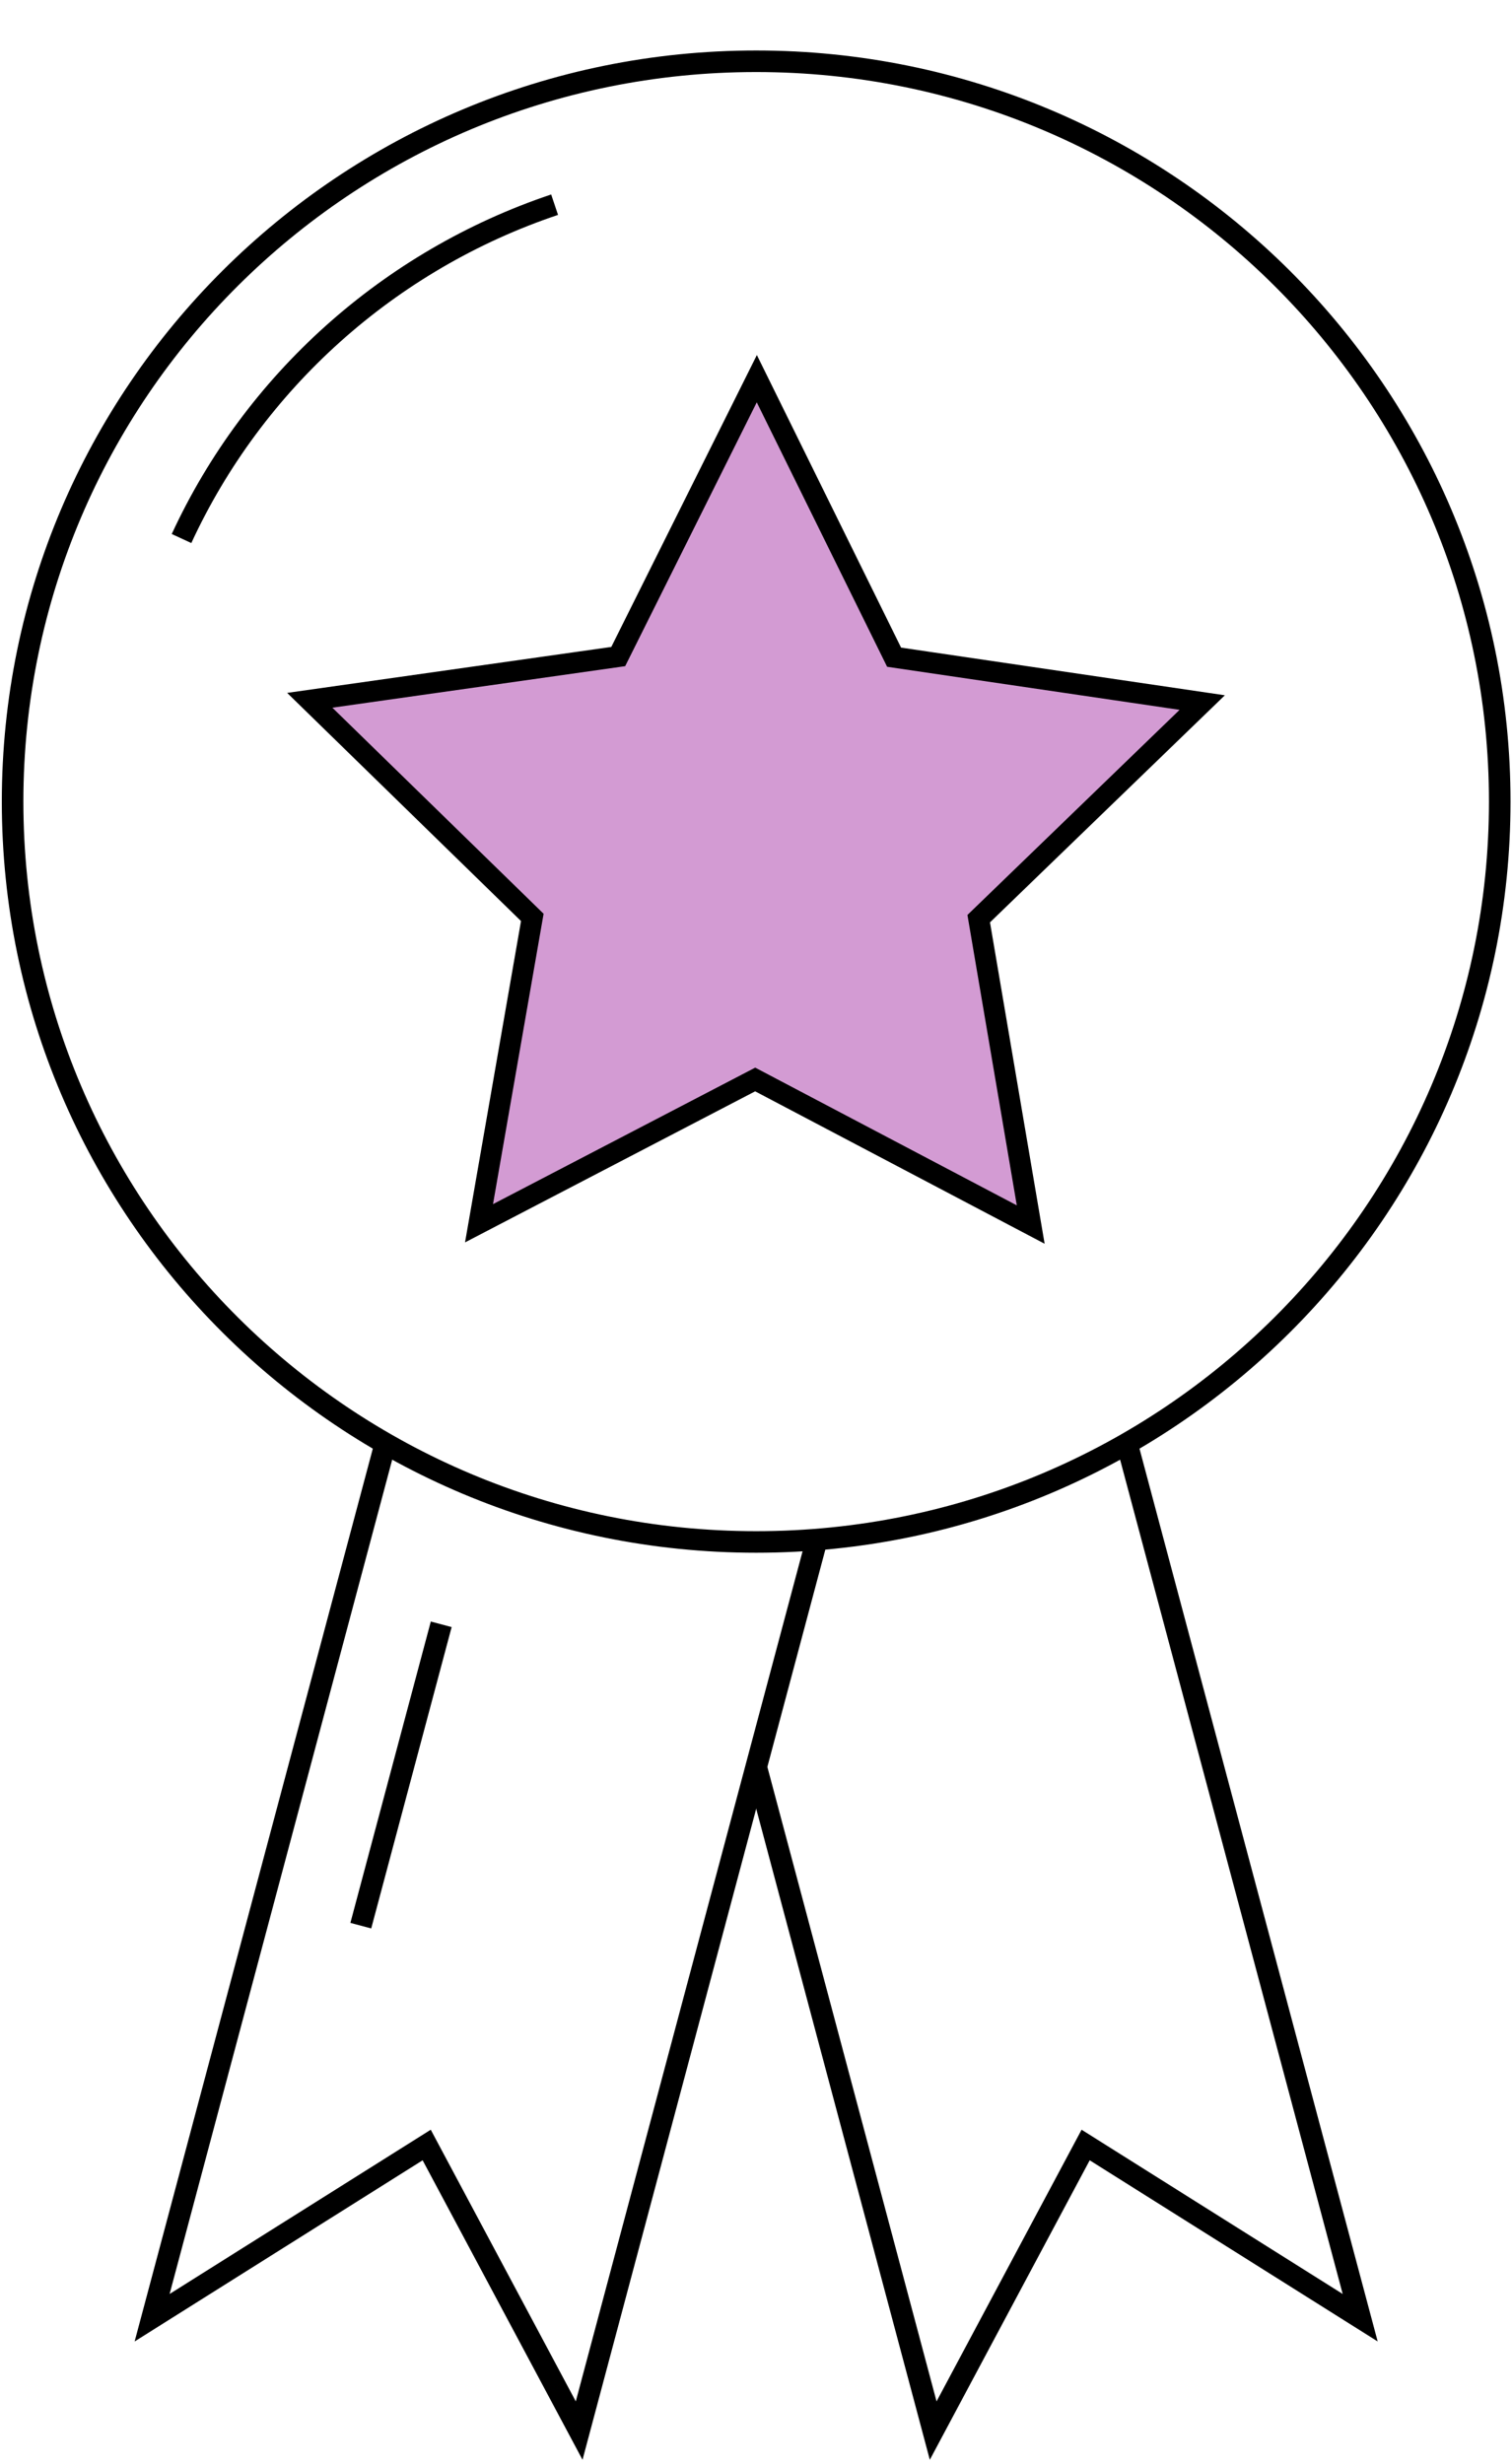
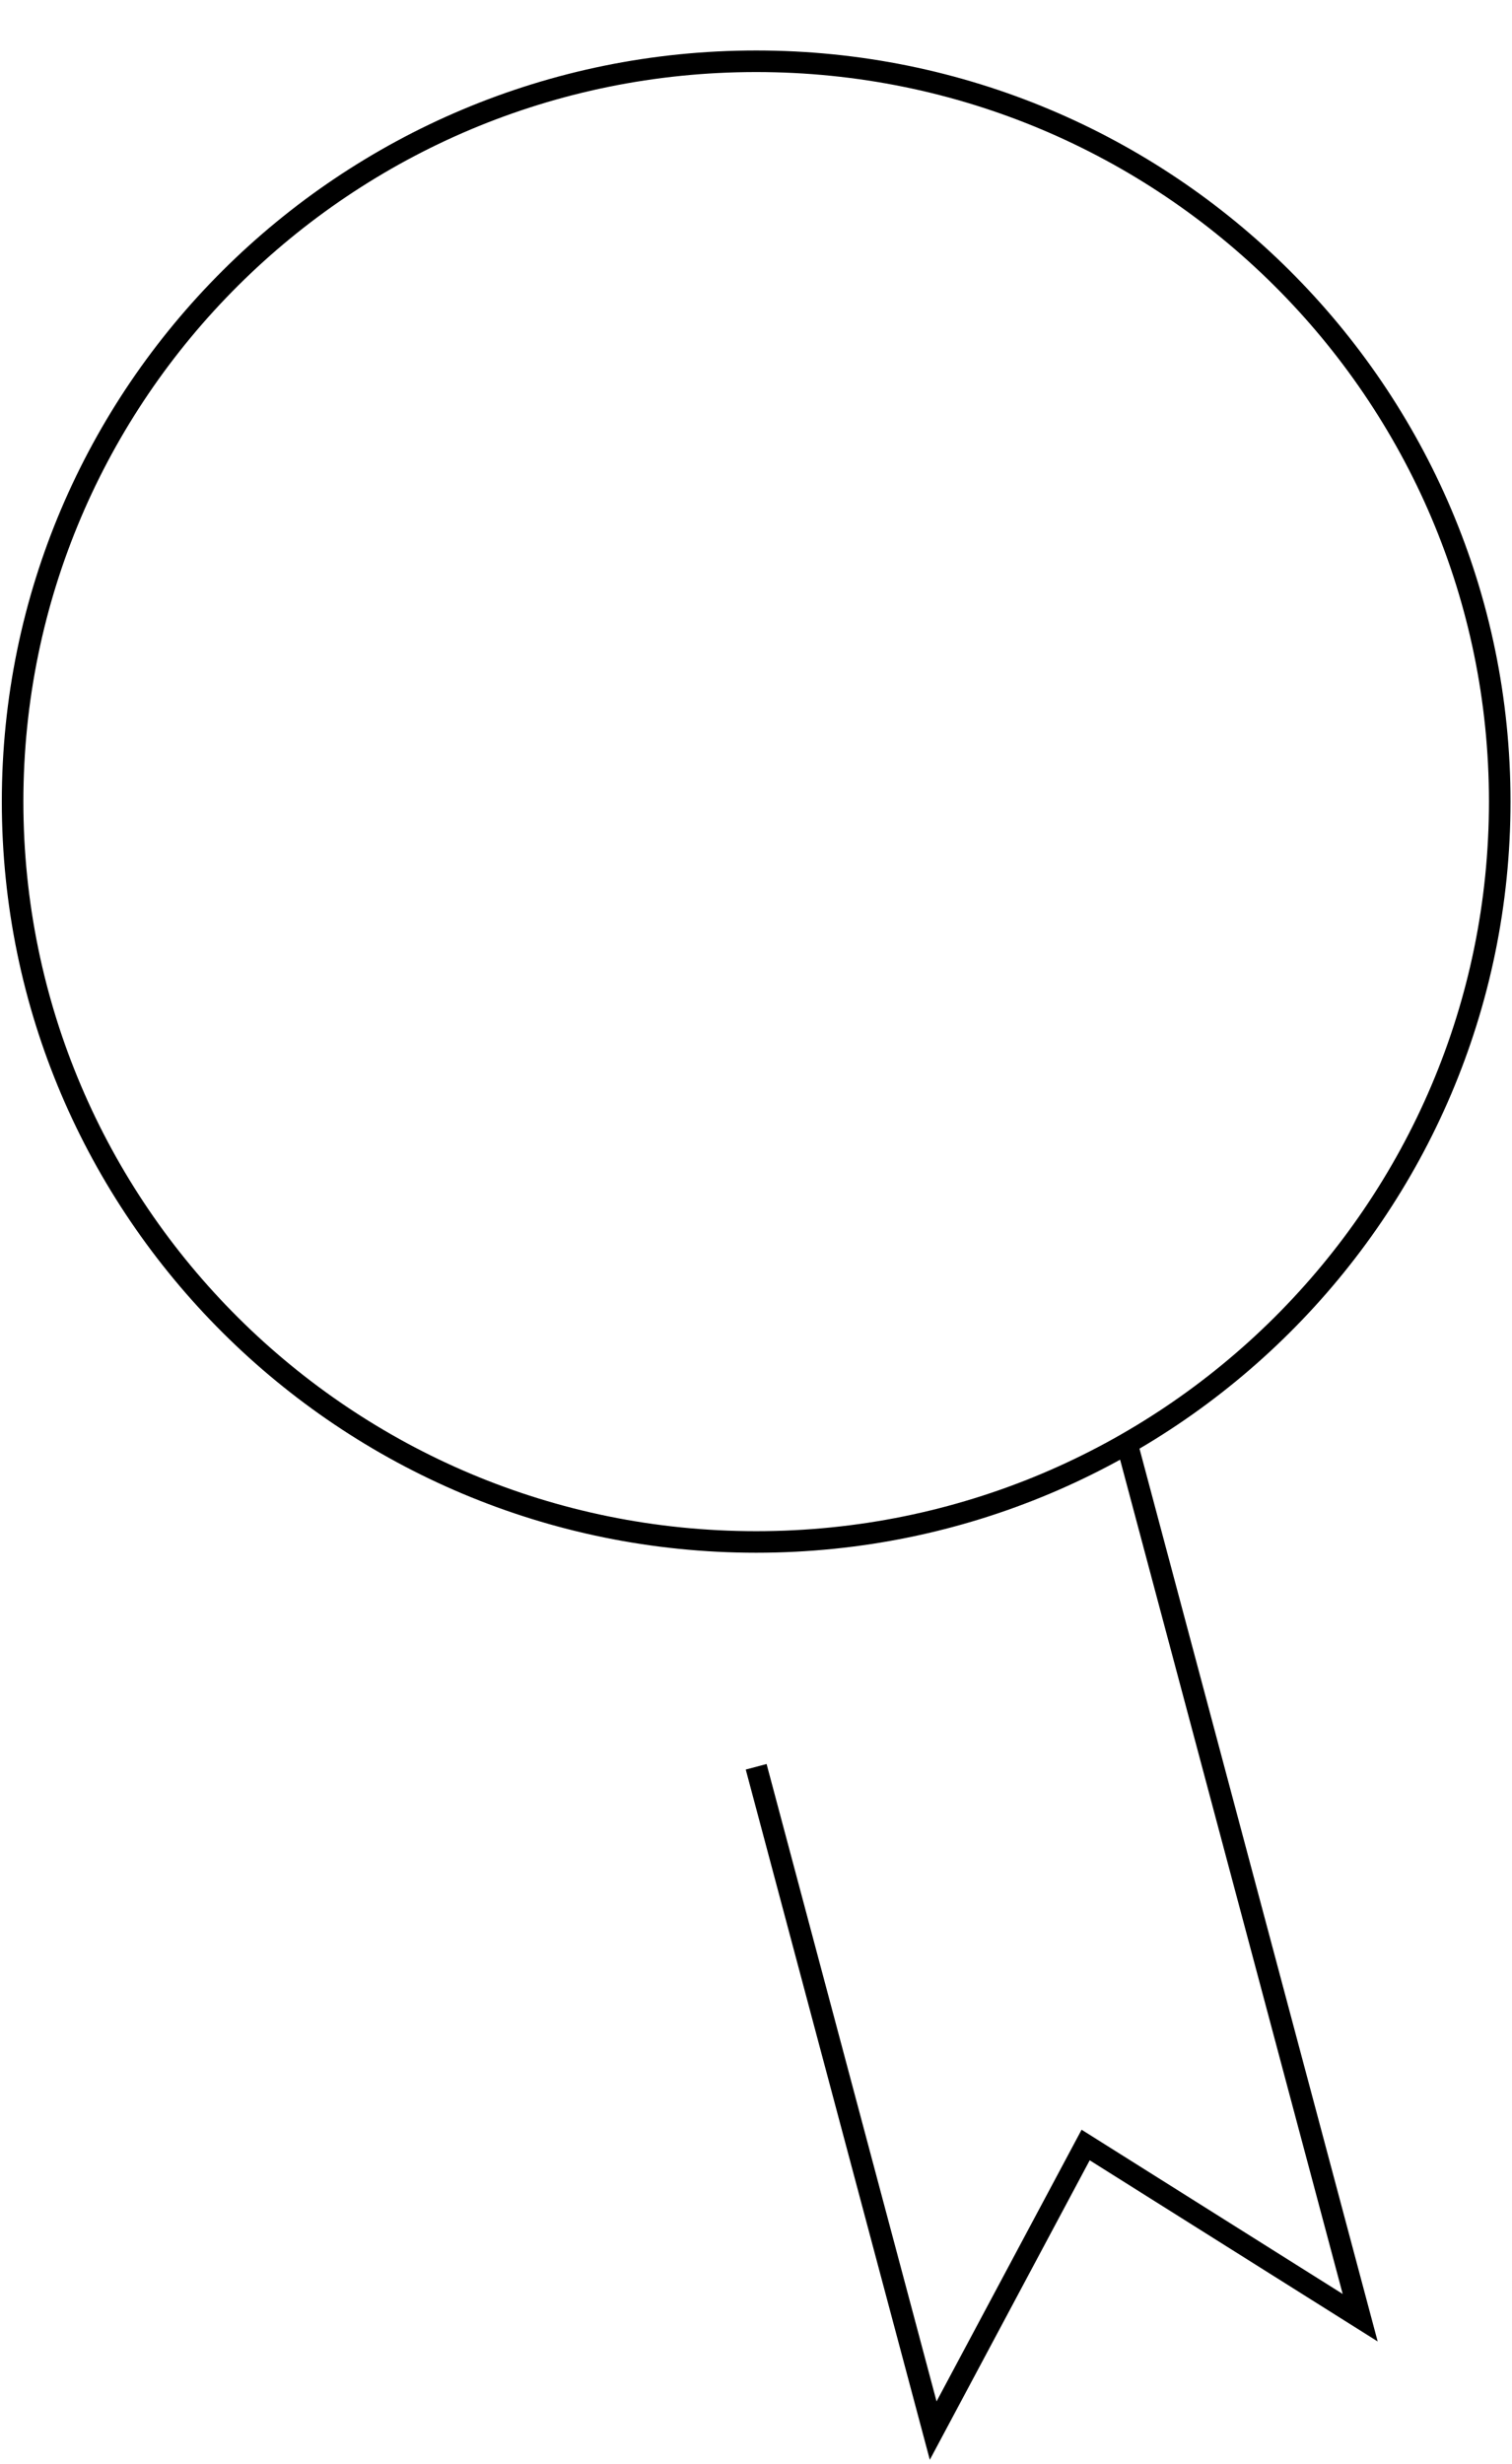
<svg xmlns="http://www.w3.org/2000/svg" width="54" height="88" viewBox="0 0 54 88" fill="none">
  <g id="Layer_1">
    <path id="Vector" d="M27.006 55.069C41.672 55.069 53.562 43.231 53.562 28.628C53.562 14.025 41.672 2.188 27.006 2.188C12.339 2.188 0.45 14.025 0.45 28.628C0.45 43.231 12.339 55.069 27.006 55.069Z" stroke="black" stroke-width="0.77" stroke-miterlimit="10" />
-     <path id="Vector_2" d="M6.483 19.233C9.067 13.639 13.889 9.297 19.807 7.31" stroke="black" stroke-width="0.77" stroke-miterlimit="10" />
-     <path id="Vector_3" d="M31.932 23.471L42.937 25.091L34.954 32.809L36.811 43.733L26.971 38.552L17.108 43.687L19.011 32.764L11.063 25.01L22.08 23.448L27.029 13.524L31.932 23.471Z" fill="#D39BD3" stroke="black" stroke-width="0.75" stroke-miterlimit="10" />
    <path id="Vector_4" d="M40.249 51.555L48.578 82.774L38.773 76.606L33.328 86.805L27.006 63.098" stroke="black" stroke-width="0.77" stroke-miterlimit="10" />
-     <path id="Vector_5" d="M29.175 54.977L20.684 86.805L15.239 76.606L5.433 82.774L13.762 51.555" stroke="black" stroke-width="0.77" stroke-miterlimit="10" />
-     <path id="Vector_6" d="M12.886 68.772L15.758 58.01" stroke="black" stroke-width="0.77" stroke-miterlimit="10" />
  </g>
</svg>